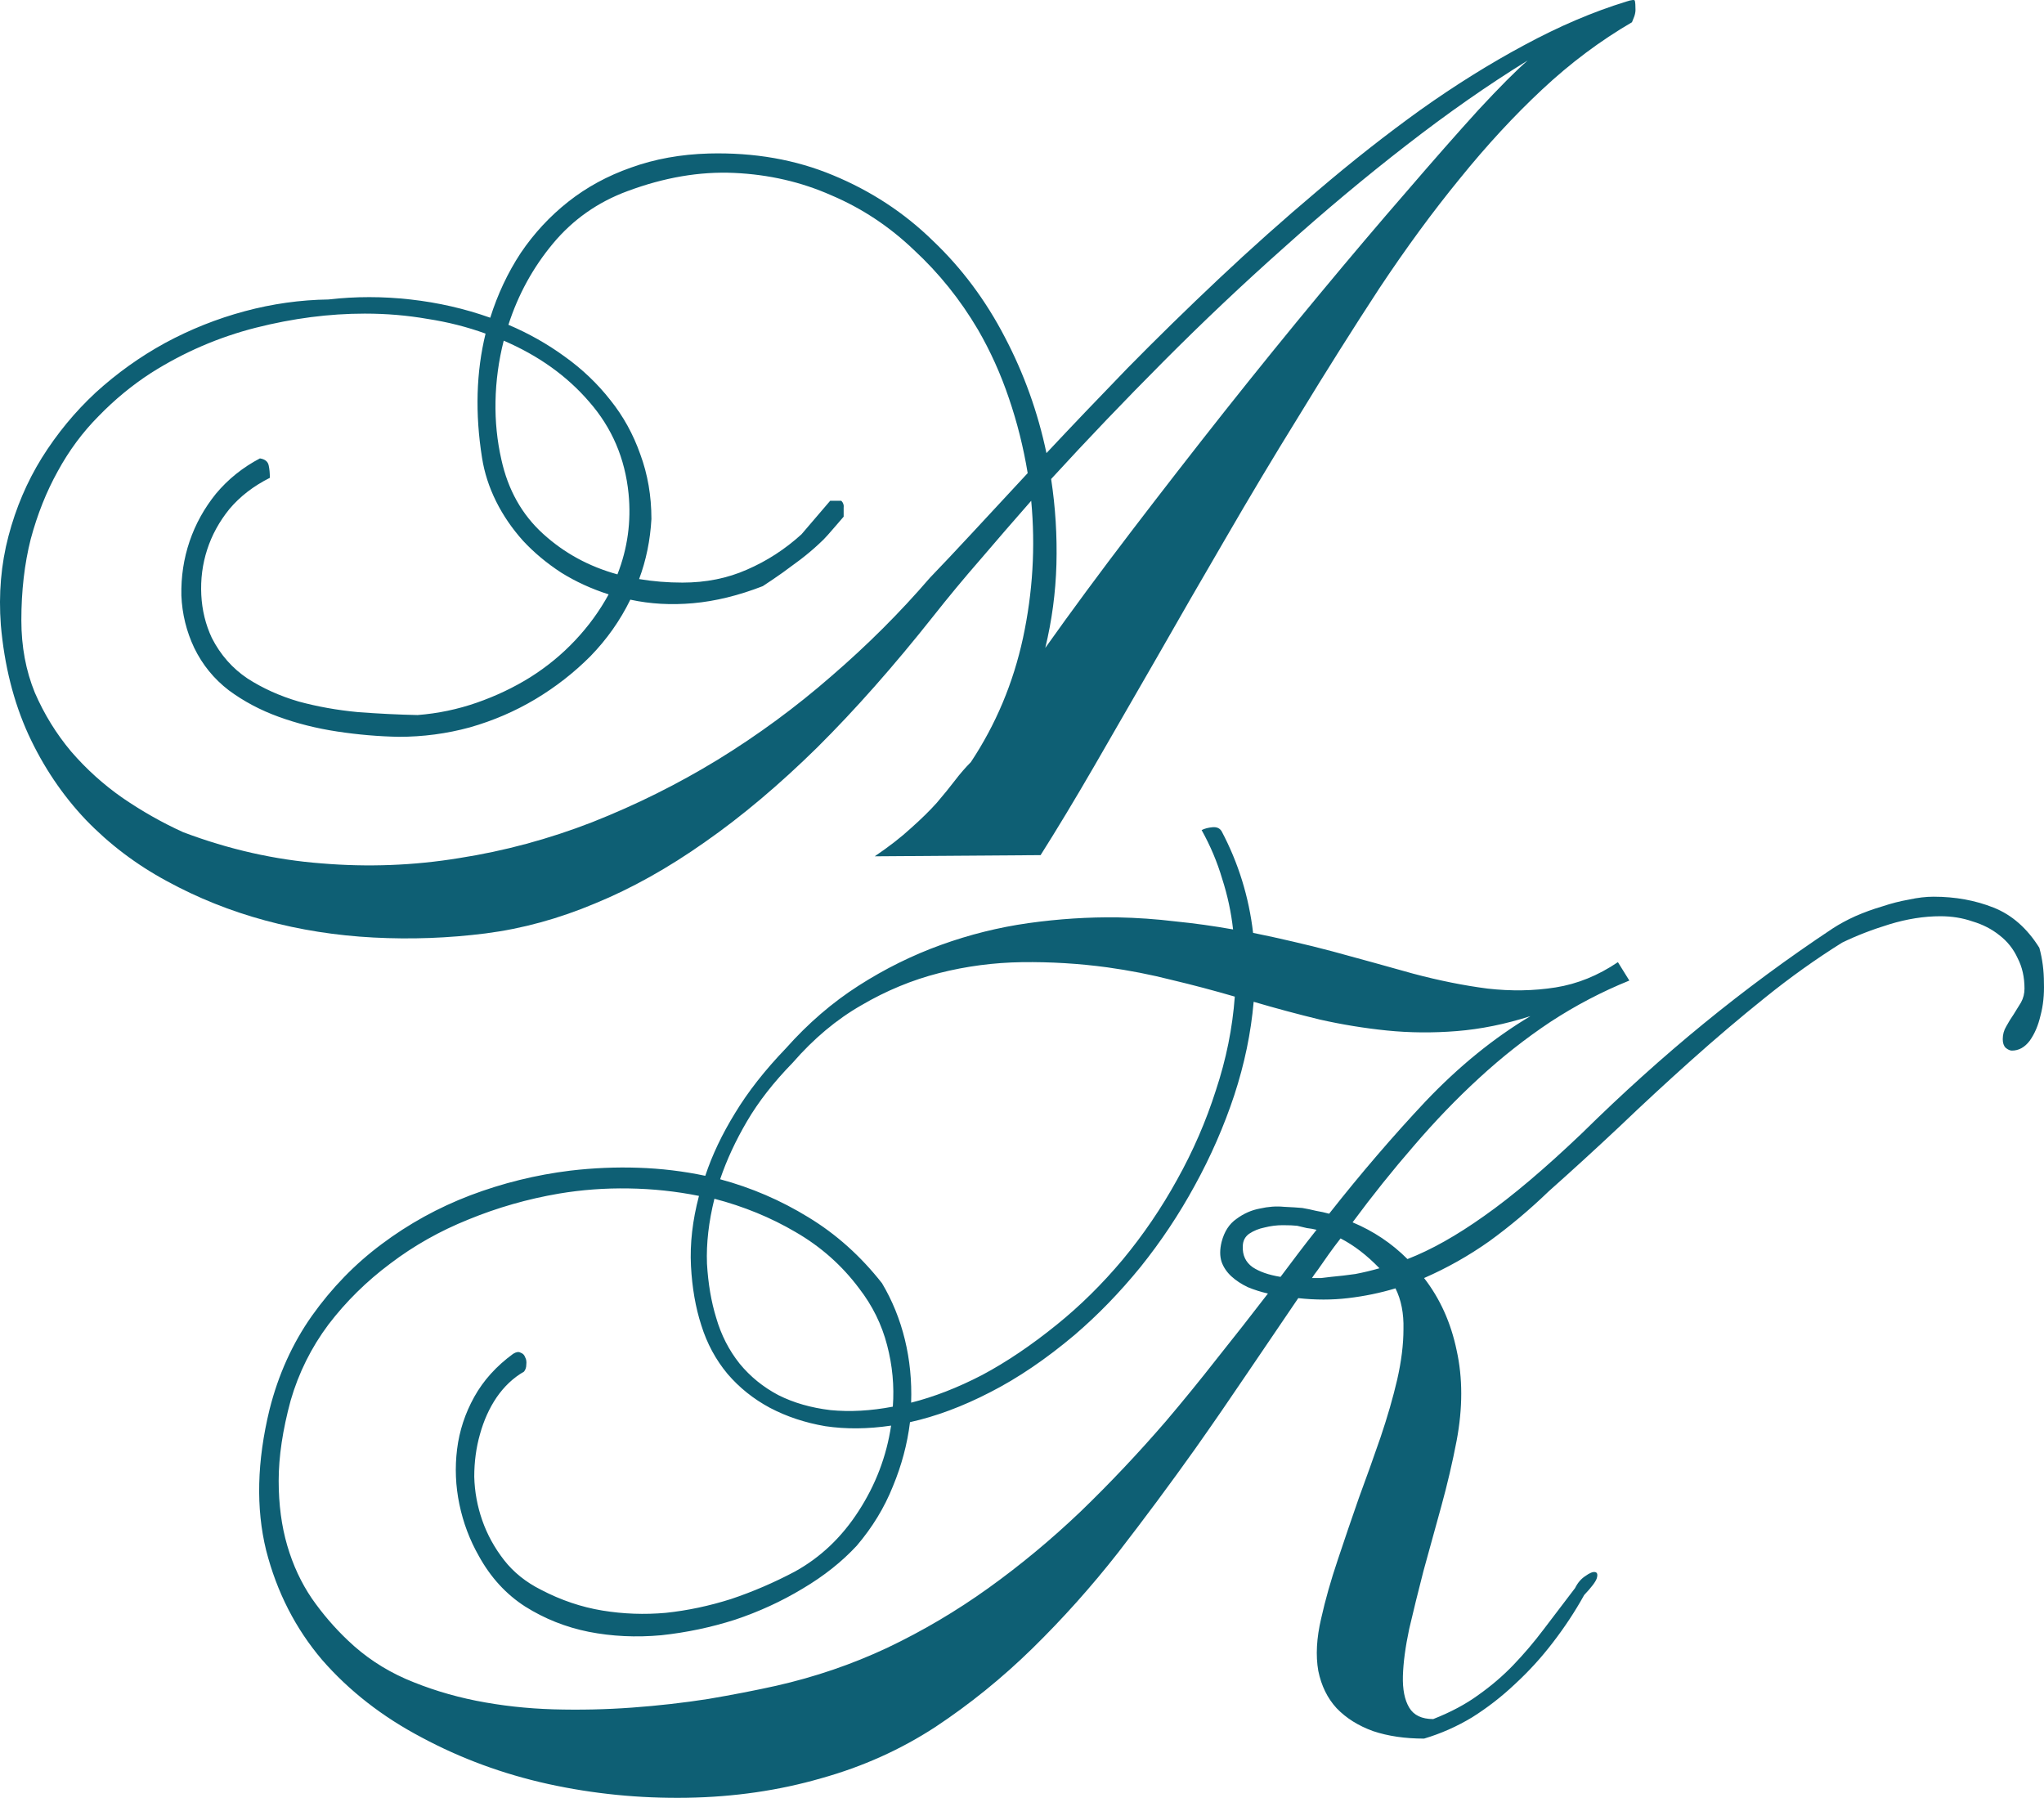
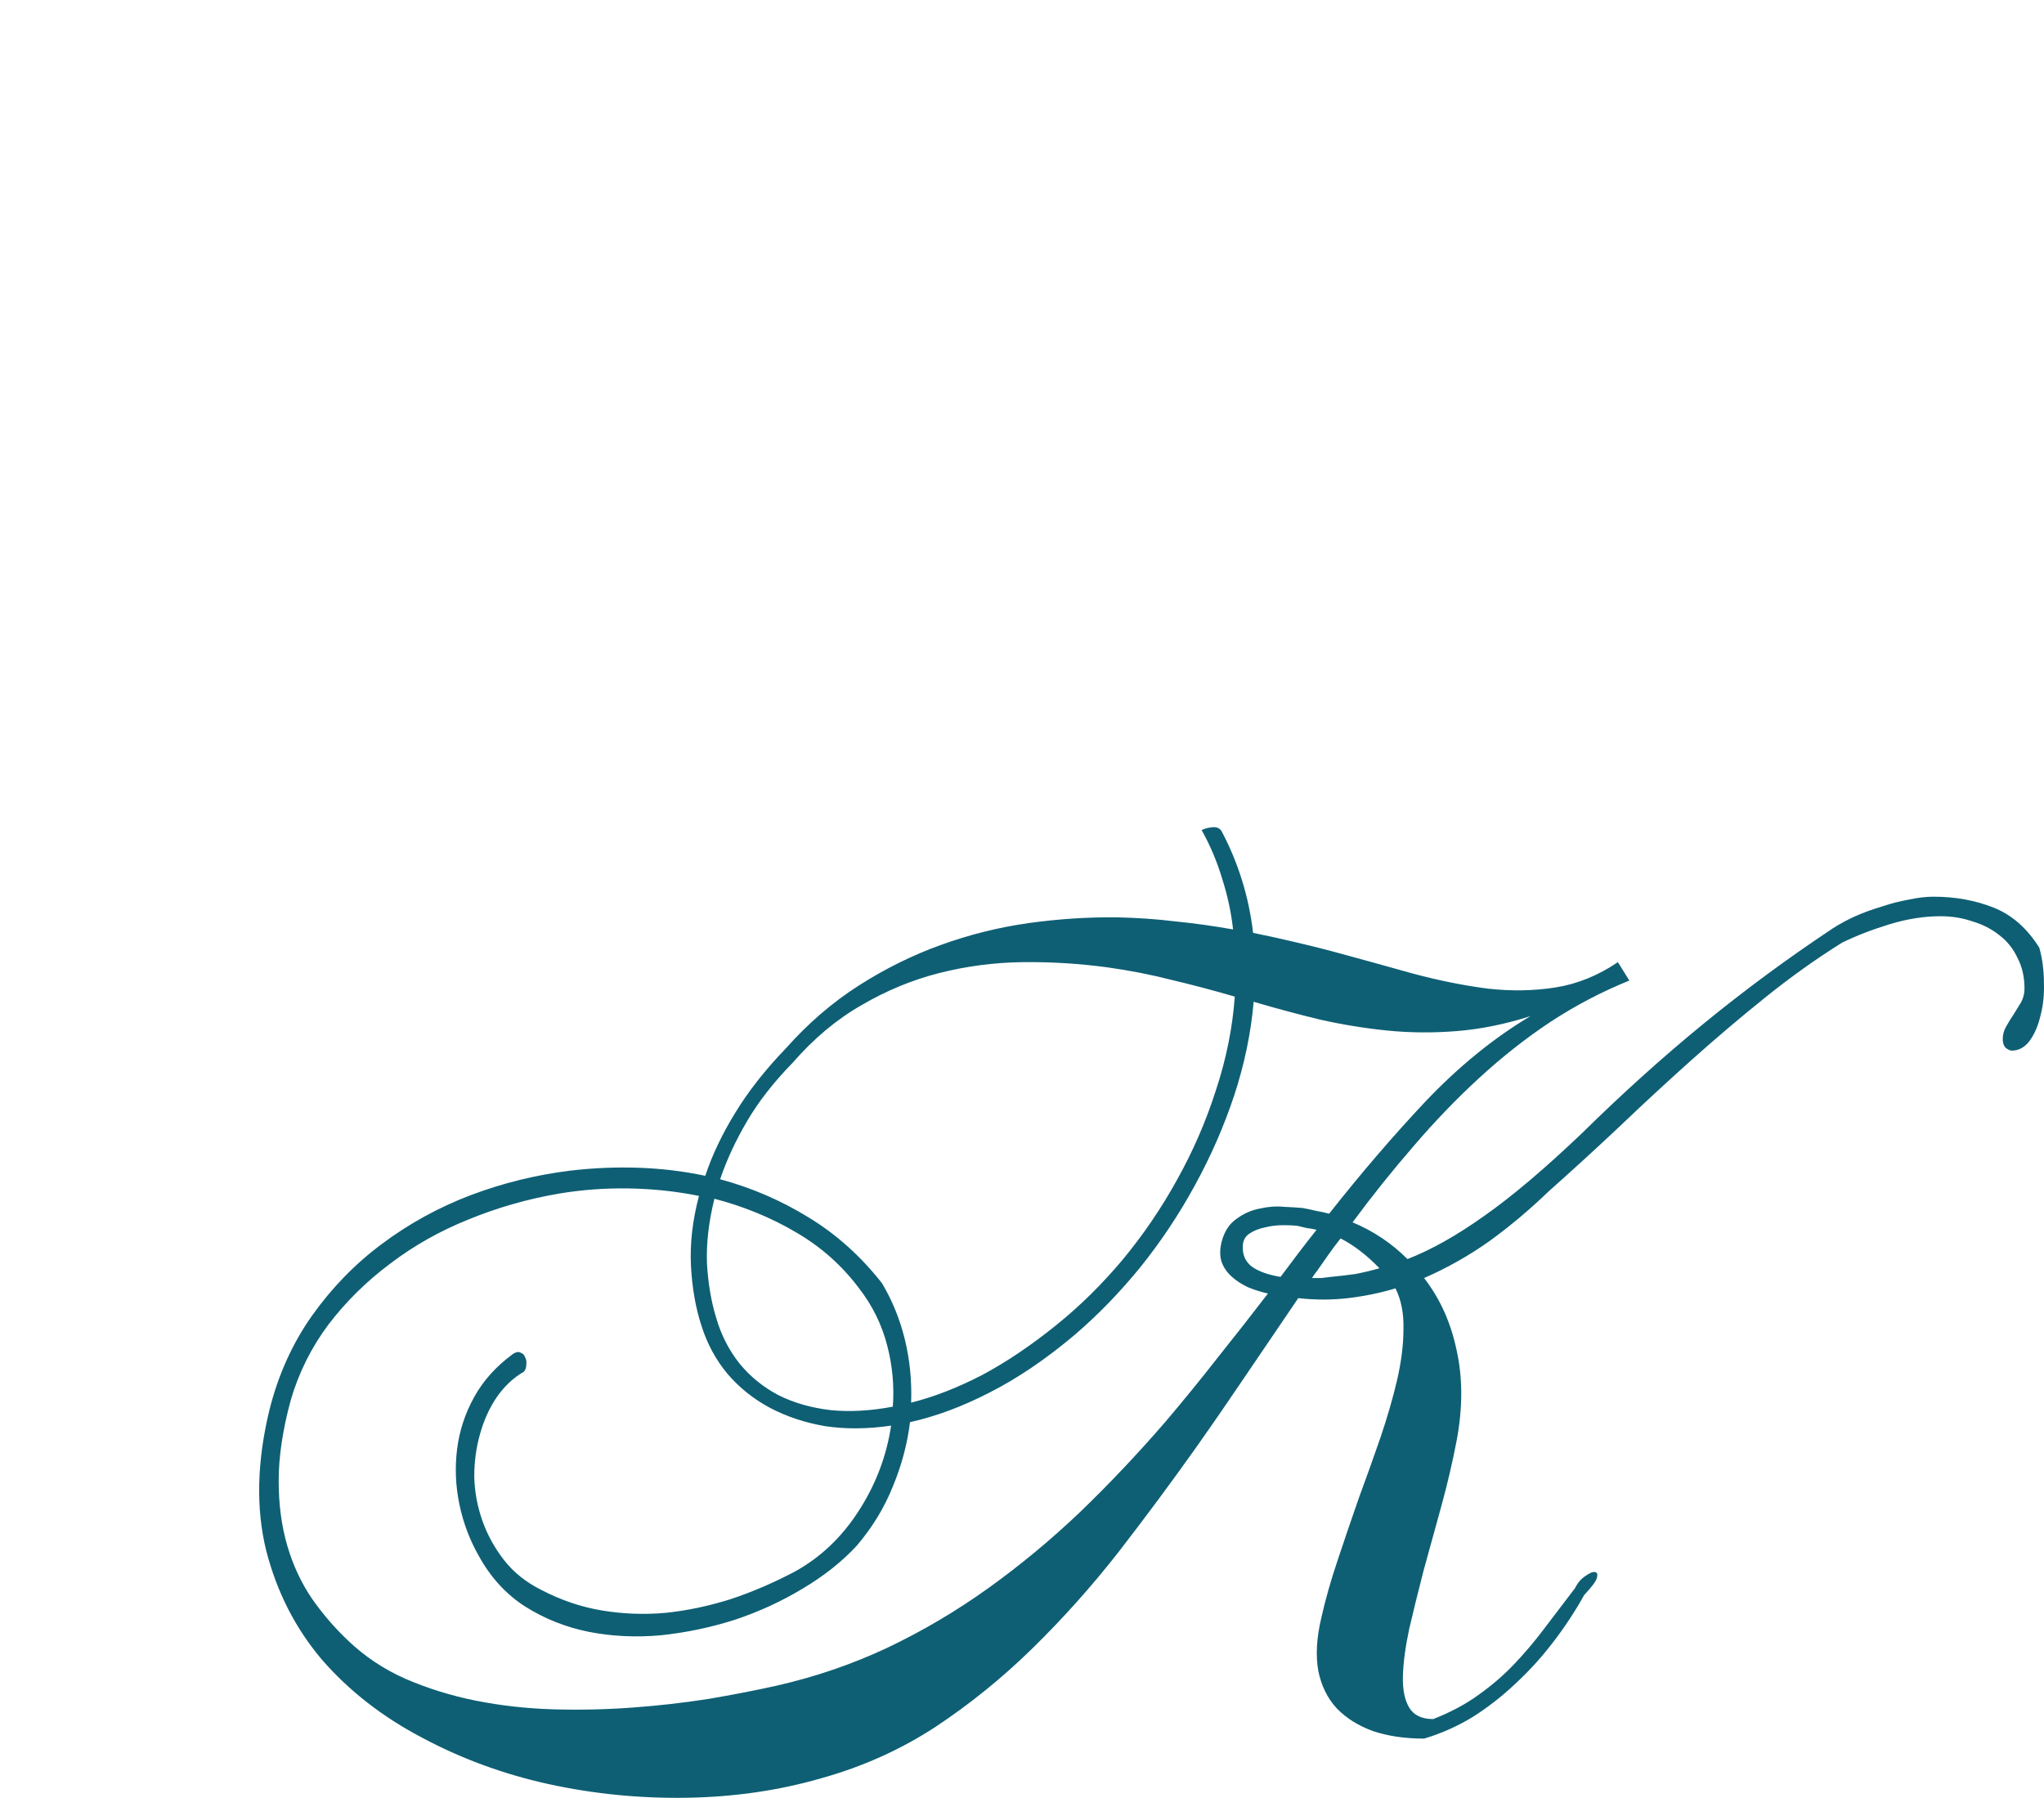
<svg xmlns="http://www.w3.org/2000/svg" width="83" height="73" viewBox="0 0 83 73" fill="none">
-   <path d="M66.031 0.066C66.269 -0.013 66.388 -0.021 66.388 0.042C66.404 0.106 66.412 0.226 66.412 0.401C66.412 0.481 66.396 0.568 66.364 0.664C66.332 0.744 66.301 0.823 66.269 0.903C64.984 1.652 63.77 2.56 62.628 3.628C61.485 4.695 60.367 5.906 59.272 7.26C58.177 8.599 57.09 10.081 56.011 11.706C54.948 13.331 53.853 15.068 52.727 16.916C51.711 18.557 50.72 20.215 49.752 21.887C48.784 23.545 47.856 25.154 46.967 26.715C46.079 28.261 45.238 29.719 44.445 31.089C43.651 32.459 42.921 33.67 42.255 34.722L35.52 34.77C36.107 34.372 36.599 33.989 36.995 33.623C37.408 33.256 37.757 32.914 38.042 32.595C38.328 32.26 38.574 31.958 38.78 31.687C38.986 31.416 39.201 31.169 39.423 30.946C40.438 29.416 41.144 27.735 41.541 25.903C41.938 24.055 42.049 22.198 41.874 20.334C41.16 21.147 40.47 21.943 39.804 22.724C39.137 23.489 38.503 24.254 37.9 25.018C36.297 27.042 34.726 28.819 33.187 30.348C31.648 31.862 30.125 33.145 28.618 34.196C27.126 35.248 25.643 36.077 24.167 36.682C22.692 37.303 21.208 37.71 19.717 37.901C18.209 38.092 16.694 38.148 15.171 38.068C13.648 37.989 12.18 37.758 10.768 37.375C9.356 36.993 8.023 36.459 6.77 35.774C5.532 35.105 4.437 34.276 3.485 33.288C2.533 32.284 1.756 31.129 1.153 29.823C0.55 28.5 0.177 27.018 0.034 25.377C-0.061 24.118 0.042 22.915 0.344 21.768C0.645 20.621 1.097 19.561 1.7 18.589C2.319 17.601 3.049 16.717 3.89 15.936C4.747 15.156 5.683 14.486 6.698 13.929C7.73 13.371 8.808 12.941 9.935 12.638C11.062 12.335 12.196 12.176 13.338 12.16C14.433 12.033 15.544 12.033 16.67 12.16C17.797 12.287 18.876 12.534 19.907 12.901C20.209 11.945 20.621 11.069 21.145 10.272C21.684 9.475 22.327 8.782 23.072 8.193C23.818 7.603 24.667 7.141 25.619 6.806C26.587 6.456 27.642 6.265 28.784 6.233C30.625 6.185 32.307 6.48 33.83 7.117C35.369 7.754 36.718 8.639 37.876 9.77C39.05 10.885 40.026 12.192 40.803 13.69C41.581 15.171 42.144 16.741 42.493 18.398C43.508 17.315 44.603 16.167 45.777 14.956C46.967 13.745 48.205 12.534 49.49 11.323C50.791 10.097 52.132 8.902 53.512 7.738C54.893 6.559 56.281 5.468 57.677 4.464C59.089 3.46 60.493 2.584 61.89 1.835C63.302 1.07 64.682 0.481 66.031 0.066ZM26.452 21.075C26.404 21.935 26.238 22.748 25.952 23.513C26.523 23.608 27.11 23.656 27.713 23.656C28.665 23.656 29.538 23.481 30.331 23.13C31.14 22.78 31.878 22.302 32.545 21.696L33.711 20.334H34.163C34.242 20.414 34.274 20.509 34.258 20.621C34.258 20.732 34.258 20.852 34.258 20.979C34.163 21.091 34.06 21.21 33.949 21.338C33.854 21.449 33.743 21.577 33.616 21.72C33.505 21.848 33.378 21.975 33.235 22.103C33.013 22.31 32.767 22.517 32.497 22.724C32.243 22.915 32.005 23.09 31.783 23.25C31.513 23.441 31.244 23.624 30.974 23.8C29.99 24.182 29.046 24.413 28.142 24.493C27.253 24.572 26.404 24.525 25.595 24.349C25.183 25.194 24.643 25.959 23.977 26.644C23.31 27.313 22.565 27.895 21.74 28.389C20.915 28.882 20.026 29.265 19.074 29.536C18.138 29.791 17.178 29.918 16.194 29.918C15.369 29.902 14.536 29.831 13.695 29.703C12.854 29.576 12.061 29.376 11.315 29.105C10.57 28.835 9.895 28.476 9.292 28.03C8.689 27.568 8.221 26.994 7.888 26.309C7.571 25.64 7.396 24.931 7.365 24.182C7.349 23.417 7.46 22.684 7.698 21.983C7.936 21.282 8.293 20.637 8.769 20.047C9.261 19.458 9.856 18.98 10.554 18.613C10.76 18.645 10.879 18.741 10.911 18.9C10.943 19.043 10.958 19.211 10.958 19.402C10.292 19.736 9.745 20.159 9.316 20.669C8.904 21.178 8.602 21.728 8.412 22.318C8.221 22.907 8.142 23.521 8.174 24.158C8.206 24.779 8.348 25.361 8.602 25.903C8.951 26.588 9.435 27.138 10.054 27.552C10.673 27.95 11.363 28.261 12.124 28.484C12.886 28.691 13.687 28.835 14.528 28.914C15.369 28.978 16.178 29.018 16.956 29.034C17.781 28.97 18.582 28.803 19.36 28.532C20.137 28.261 20.859 27.918 21.525 27.504C22.208 27.074 22.819 26.572 23.358 25.998C23.898 25.425 24.35 24.803 24.715 24.134C24.017 23.911 23.374 23.616 22.787 23.25C22.2 22.867 21.684 22.437 21.24 21.959C20.796 21.465 20.431 20.931 20.145 20.358C19.86 19.784 19.669 19.195 19.574 18.589C19.288 16.789 19.336 15.108 19.717 13.546C18.971 13.275 18.186 13.076 17.36 12.949C16.535 12.805 15.687 12.734 14.814 12.734C13.37 12.734 11.895 12.925 10.387 13.307C8.88 13.69 7.46 14.303 6.127 15.148C5.365 15.642 4.659 16.223 4.009 16.892C3.358 17.546 2.803 18.294 2.343 19.139C1.883 19.968 1.518 20.884 1.248 21.887C0.994 22.891 0.867 23.991 0.867 25.186C0.867 26.253 1.05 27.233 1.415 28.126C1.795 29.002 2.287 29.799 2.89 30.516C3.509 31.233 4.207 31.862 4.985 32.404C5.778 32.946 6.595 33.408 7.436 33.79C9.292 34.491 11.165 34.913 13.053 35.057C14.941 35.216 16.805 35.144 18.646 34.842C20.486 34.555 22.287 34.069 24.048 33.384C25.825 32.683 27.523 31.838 29.141 30.85C30.776 29.846 32.315 28.715 33.758 27.456C35.218 26.198 36.551 24.867 37.757 23.465C38.233 22.971 38.804 22.366 39.47 21.648C40.153 20.916 40.906 20.103 41.731 19.211C41.557 18.159 41.303 17.147 40.97 16.175C40.637 15.187 40.216 14.255 39.708 13.379C38.994 12.168 38.13 11.092 37.114 10.152C36.115 9.196 34.996 8.455 33.758 7.93C32.537 7.388 31.22 7.085 29.808 7.021C28.412 6.958 26.968 7.205 25.476 7.762C24.27 8.208 23.263 8.918 22.454 9.889C21.644 10.861 21.041 11.961 20.645 13.188C21.47 13.538 22.232 13.969 22.93 14.478C23.644 14.988 24.262 15.578 24.786 16.247C25.31 16.9 25.714 17.633 26 18.446C26.301 19.259 26.452 20.135 26.452 21.075ZM42.445 26.309C43.508 24.811 44.667 23.242 45.92 21.601C47.174 19.96 48.443 18.326 49.728 16.701C51.029 15.06 52.314 13.475 53.584 11.945C54.853 10.415 56.035 9.021 57.13 7.762C58.225 6.488 59.193 5.388 60.033 4.464C60.89 3.54 61.557 2.871 62.033 2.456C60.43 3.444 58.788 4.592 57.106 5.898C55.44 7.189 53.782 8.575 52.132 10.057C50.482 11.523 48.855 13.06 47.253 14.67C45.666 16.263 44.143 17.856 42.683 19.45C42.858 20.597 42.929 21.752 42.898 22.915C42.866 24.062 42.715 25.194 42.445 26.309ZM25.524 20.047C25.381 18.613 24.849 17.37 23.929 16.319C23.025 15.267 21.867 14.439 20.454 13.833C20.248 14.646 20.137 15.466 20.121 16.295C20.105 17.107 20.185 17.896 20.359 18.661C20.629 19.888 21.192 20.892 22.049 21.672C22.906 22.453 23.913 23.003 25.072 23.322C25.484 22.27 25.635 21.178 25.524 20.047Z" fill="#0E5F74" />
  <path d="M57.827 70.595C57.053 70.595 56.364 70.494 55.76 70.292C55.156 70.074 54.661 69.763 54.274 69.359C53.902 68.955 53.655 68.45 53.531 67.843C53.422 67.222 53.461 66.514 53.647 65.721C53.817 64.96 54.042 64.167 54.32 63.343C54.599 62.503 54.885 61.664 55.179 60.824C55.489 59.985 55.783 59.161 56.062 58.353C56.34 57.529 56.565 56.752 56.735 56.021C56.905 55.275 56.99 54.591 56.99 53.969C57.006 53.331 56.898 52.78 56.666 52.313C56.046 52.5 55.404 52.632 54.738 52.71C54.088 52.787 53.415 52.787 52.718 52.71C52.021 53.736 51.325 54.762 50.628 55.788C49.947 56.798 49.251 57.809 48.538 58.819C47.532 60.234 46.487 61.641 45.404 63.04C44.32 64.423 43.159 65.721 41.921 66.934C40.698 68.131 39.382 69.196 37.973 70.129C36.565 71.046 35.024 71.737 33.352 72.204C31.634 72.701 29.815 72.966 27.896 72.997C25.976 73.028 24.095 72.841 22.253 72.437C20.427 72.033 18.716 71.403 17.122 70.548C15.527 69.709 14.18 68.659 13.081 67.4C11.998 66.126 11.239 64.641 10.806 62.946C10.388 61.236 10.434 59.332 10.945 57.233C11.301 55.819 11.874 54.552 12.663 53.432C13.468 52.298 14.412 51.326 15.496 50.518C16.595 49.694 17.795 49.033 19.095 48.536C20.411 48.038 21.766 47.704 23.159 47.533C24.088 47.424 25.009 47.385 25.922 47.416C26.851 47.447 27.756 47.556 28.639 47.743C28.917 46.903 29.32 46.056 29.846 45.201C30.372 44.331 31.061 43.452 31.913 42.566C32.811 41.556 33.794 40.708 34.862 40.024C35.93 39.34 37.044 38.788 38.205 38.369C39.366 37.949 40.551 37.654 41.758 37.483C42.981 37.312 44.188 37.234 45.38 37.249C46.17 37.265 46.952 37.319 47.726 37.413C48.5 37.49 49.282 37.599 50.071 37.739C49.993 37.04 49.846 36.356 49.63 35.687C49.428 35.003 49.15 34.343 48.794 33.705C48.918 33.643 49.065 33.604 49.235 33.589C49.405 33.573 49.529 33.627 49.606 33.752C50.288 35.042 50.713 36.418 50.884 37.879C51.425 37.988 51.959 38.105 52.486 38.229C53.028 38.353 53.562 38.485 54.088 38.625C55.233 38.936 56.333 39.239 57.385 39.535C58.438 39.815 59.444 40.017 60.404 40.141C61.364 40.25 62.285 40.234 63.167 40.094C64.049 39.954 64.893 39.612 65.698 39.068L66.162 39.815C65.048 40.265 63.98 40.825 62.958 41.493C61.952 42.162 60.984 42.924 60.056 43.779C59.142 44.618 58.26 45.535 57.408 46.53C56.557 47.51 55.729 48.543 54.924 49.632C55.775 49.989 56.518 50.487 57.153 51.124C58.113 50.751 59.15 50.168 60.265 49.375C61.395 48.582 62.718 47.463 64.235 46.017C65.876 44.401 67.525 42.916 69.181 41.563C70.853 40.195 72.602 38.905 74.429 37.693C74.692 37.522 74.994 37.358 75.335 37.203C75.691 37.047 76.054 36.915 76.426 36.806C76.797 36.682 77.161 36.589 77.517 36.527C77.873 36.449 78.206 36.41 78.516 36.41C79.398 36.41 80.211 36.558 80.954 36.853C81.697 37.148 82.316 37.693 82.811 38.485C82.935 38.936 82.997 39.41 82.997 39.908C83.013 40.39 82.966 40.833 82.858 41.237C82.765 41.641 82.618 41.983 82.417 42.263C82.215 42.527 81.975 42.659 81.697 42.659C81.619 42.659 81.534 42.62 81.441 42.543C81.364 42.465 81.325 42.349 81.325 42.193C81.325 42.007 81.372 41.835 81.465 41.68C81.558 41.509 81.658 41.346 81.766 41.19C81.875 41.019 81.975 40.856 82.068 40.701C82.161 40.53 82.208 40.343 82.208 40.141C82.208 39.675 82.115 39.263 81.929 38.905C81.759 38.532 81.511 38.221 81.186 37.972C80.876 37.724 80.513 37.537 80.095 37.413C79.692 37.273 79.259 37.203 78.794 37.203C78.129 37.203 77.44 37.312 76.728 37.529C76.016 37.747 75.373 37.996 74.8 38.276C73.732 38.944 72.687 39.69 71.666 40.514C70.659 41.322 69.661 42.17 68.67 43.056C67.68 43.942 66.704 44.843 65.745 45.761C64.785 46.662 63.833 47.533 62.889 48.372C62.114 49.119 61.309 49.795 60.474 50.401C59.638 50.992 58.755 51.489 57.827 51.894C58.477 52.733 58.918 53.712 59.15 54.832C59.398 55.951 59.398 57.171 59.15 58.493C58.98 59.379 58.771 60.273 58.523 61.174C58.275 62.076 58.035 62.946 57.803 63.786C57.587 64.625 57.393 65.41 57.223 66.141C57.068 66.872 56.983 67.509 56.967 68.053C56.952 68.597 57.037 69.025 57.223 69.336C57.408 69.647 57.734 69.802 58.198 69.802C58.91 69.522 59.522 69.196 60.032 68.823C60.559 68.45 61.031 68.045 61.449 67.61C61.882 67.159 62.292 66.677 62.679 66.164C63.082 65.636 63.508 65.076 63.957 64.485C64.065 64.268 64.204 64.105 64.374 63.996C64.545 63.871 64.676 63.817 64.769 63.833C64.862 63.848 64.885 63.934 64.839 64.089C64.793 64.229 64.622 64.454 64.328 64.765C63.957 65.434 63.531 66.079 63.051 66.701C62.587 67.307 62.076 67.867 61.519 68.38C60.977 68.893 60.396 69.343 59.777 69.732C59.158 70.105 58.508 70.393 57.827 70.595ZM34.792 62.76C34.188 63.413 33.453 63.996 32.586 64.509C31.735 65.022 30.821 65.442 29.846 65.768C28.871 66.079 27.872 66.289 26.851 66.398C25.829 66.491 24.846 66.444 23.902 66.258C22.973 66.071 22.114 65.729 21.324 65.232C20.55 64.734 19.923 64.05 19.444 63.18C19.072 62.527 18.809 61.827 18.654 61.081C18.499 60.335 18.468 59.589 18.561 58.842C18.654 58.096 18.886 57.389 19.258 56.72C19.629 56.052 20.156 55.469 20.837 54.971C20.961 54.894 21.061 54.878 21.139 54.925C21.232 54.956 21.293 55.018 21.324 55.111C21.371 55.189 21.386 55.29 21.371 55.415C21.371 55.523 21.34 55.617 21.278 55.694C20.845 55.943 20.473 56.293 20.163 56.744C19.869 57.179 19.645 57.676 19.49 58.236C19.335 58.78 19.258 59.355 19.258 59.962C19.273 60.568 19.382 61.159 19.583 61.734C19.784 62.309 20.078 62.845 20.465 63.343C20.852 63.84 21.355 64.245 21.975 64.555C22.779 64.975 23.608 65.255 24.459 65.395C25.311 65.535 26.17 65.566 27.037 65.488C27.919 65.395 28.801 65.208 29.684 64.928C30.566 64.633 31.433 64.26 32.284 63.809C33.322 63.234 34.181 62.418 34.862 61.361C35.558 60.288 35.999 59.13 36.185 57.886C35.241 58.026 34.351 58.034 33.515 57.91C32.694 57.77 31.944 57.521 31.263 57.163C30.597 56.806 30.024 56.347 29.544 55.788C29.064 55.212 28.708 54.552 28.476 53.806C28.244 53.09 28.105 52.29 28.058 51.404C28.012 50.502 28.12 49.554 28.383 48.559C27.454 48.372 26.503 48.271 25.527 48.256C24.567 48.24 23.623 48.31 22.694 48.466C21.425 48.683 20.202 49.033 19.026 49.515C17.865 49.981 16.804 50.58 15.844 51.31C14.885 52.026 14.049 52.849 13.337 53.782C12.64 54.715 12.129 55.741 11.804 56.86C11.479 58.057 11.316 59.145 11.316 60.125C11.316 61.089 11.433 61.967 11.665 62.76C11.897 63.553 12.23 64.268 12.663 64.905C13.097 65.527 13.584 66.094 14.126 66.607C14.807 67.26 15.589 67.781 16.471 68.17C17.369 68.558 18.321 68.854 19.328 69.056C20.349 69.258 21.394 69.374 22.462 69.406C23.546 69.437 24.614 69.413 25.667 69.336C26.735 69.258 27.764 69.141 28.755 68.986C29.761 68.815 30.682 68.636 31.518 68.45C33.097 68.092 34.599 67.579 36.023 66.911C37.462 66.227 38.832 65.418 40.133 64.485C41.433 63.553 42.679 62.519 43.871 61.384C45.063 60.234 46.216 59.013 47.331 57.723C48.043 56.884 48.74 56.029 49.421 55.158C50.117 54.288 50.806 53.409 51.487 52.523C51.209 52.461 50.938 52.375 50.675 52.267C50.411 52.142 50.187 51.995 50.001 51.824C49.816 51.653 49.684 51.458 49.606 51.241C49.529 51.007 49.529 50.735 49.606 50.424C49.715 50.005 49.916 49.694 50.21 49.492C50.504 49.274 50.822 49.134 51.162 49.072C51.503 48.994 51.828 48.971 52.138 49.002C52.463 49.017 52.71 49.033 52.881 49.049C53.066 49.08 53.252 49.119 53.438 49.165C53.624 49.196 53.802 49.235 53.972 49.282C55.257 47.65 56.565 46.126 57.896 44.711C59.243 43.297 60.659 42.146 62.145 41.26C61.124 41.587 60.125 41.789 59.15 41.867C58.19 41.944 57.246 41.937 56.317 41.843C55.404 41.75 54.498 41.602 53.6 41.4C52.703 41.182 51.805 40.942 50.907 40.677C50.798 41.937 50.535 43.203 50.117 44.478C49.699 45.737 49.165 46.958 48.515 48.139C47.88 49.305 47.145 50.409 46.309 51.45C45.473 52.476 44.583 53.394 43.639 54.202C42.478 55.181 41.332 55.959 40.202 56.534C39.088 57.109 38.004 57.513 36.952 57.746C36.843 58.633 36.611 59.503 36.255 60.358C35.914 61.213 35.427 62.014 34.792 62.76ZM35.814 52.103C36.232 52.803 36.541 53.565 36.743 54.389C36.944 55.212 37.029 56.068 36.998 56.954C37.927 56.72 38.887 56.347 39.877 55.834C40.868 55.306 41.882 54.622 42.919 53.782C43.863 53.02 44.754 52.142 45.589 51.147C46.425 50.137 47.161 49.056 47.795 47.906C48.446 46.74 48.972 45.528 49.374 44.268C49.792 43.009 50.048 41.742 50.141 40.467C49.289 40.219 48.438 39.993 47.586 39.791C46.735 39.574 45.86 39.403 44.962 39.278C43.817 39.123 42.664 39.053 41.503 39.068C40.357 39.084 39.235 39.232 38.136 39.511C37.037 39.791 35.984 40.227 34.978 40.817C33.972 41.392 33.043 42.17 32.191 43.149C31.417 43.942 30.798 44.735 30.334 45.528C29.869 46.32 29.506 47.105 29.242 47.883C30.512 48.225 31.704 48.738 32.818 49.422C33.948 50.106 34.947 51 35.814 52.103ZM34.885 52.313C34.188 51.38 33.329 50.619 32.307 50.028C31.301 49.437 30.202 48.986 29.01 48.675C28.778 49.608 28.677 50.487 28.708 51.31C28.755 52.119 28.879 52.849 29.08 53.502C29.281 54.202 29.599 54.824 30.032 55.368C30.465 55.897 30.992 56.324 31.611 56.65C32.23 56.961 32.934 57.163 33.724 57.257C34.513 57.334 35.357 57.288 36.255 57.117C36.317 56.277 36.239 55.446 36.023 54.622C35.806 53.782 35.427 53.013 34.885 52.313ZM53.461 49.935C53.337 49.904 53.206 49.88 53.066 49.865C52.943 49.834 52.811 49.803 52.672 49.772C52.532 49.756 52.339 49.748 52.091 49.748C51.843 49.748 51.596 49.779 51.348 49.842C51.116 49.888 50.907 49.974 50.721 50.098C50.551 50.222 50.466 50.393 50.466 50.611C50.45 50.968 50.582 51.248 50.86 51.45C51.139 51.637 51.518 51.769 51.998 51.847C52.246 51.52 52.486 51.202 52.718 50.891C52.966 50.564 53.213 50.246 53.461 49.935ZM53.508 51.567C53.461 51.629 53.415 51.691 53.368 51.754C53.337 51.8 53.306 51.847 53.275 51.894C53.399 51.894 53.523 51.894 53.647 51.894C53.771 51.878 53.902 51.862 54.042 51.847C54.382 51.816 54.715 51.777 55.04 51.73C55.365 51.668 55.69 51.59 56.015 51.497C55.504 50.968 54.978 50.564 54.436 50.285C54.266 50.502 54.103 50.72 53.949 50.937C53.809 51.139 53.662 51.349 53.508 51.567Z" fill="#0E5F74" />
</svg>